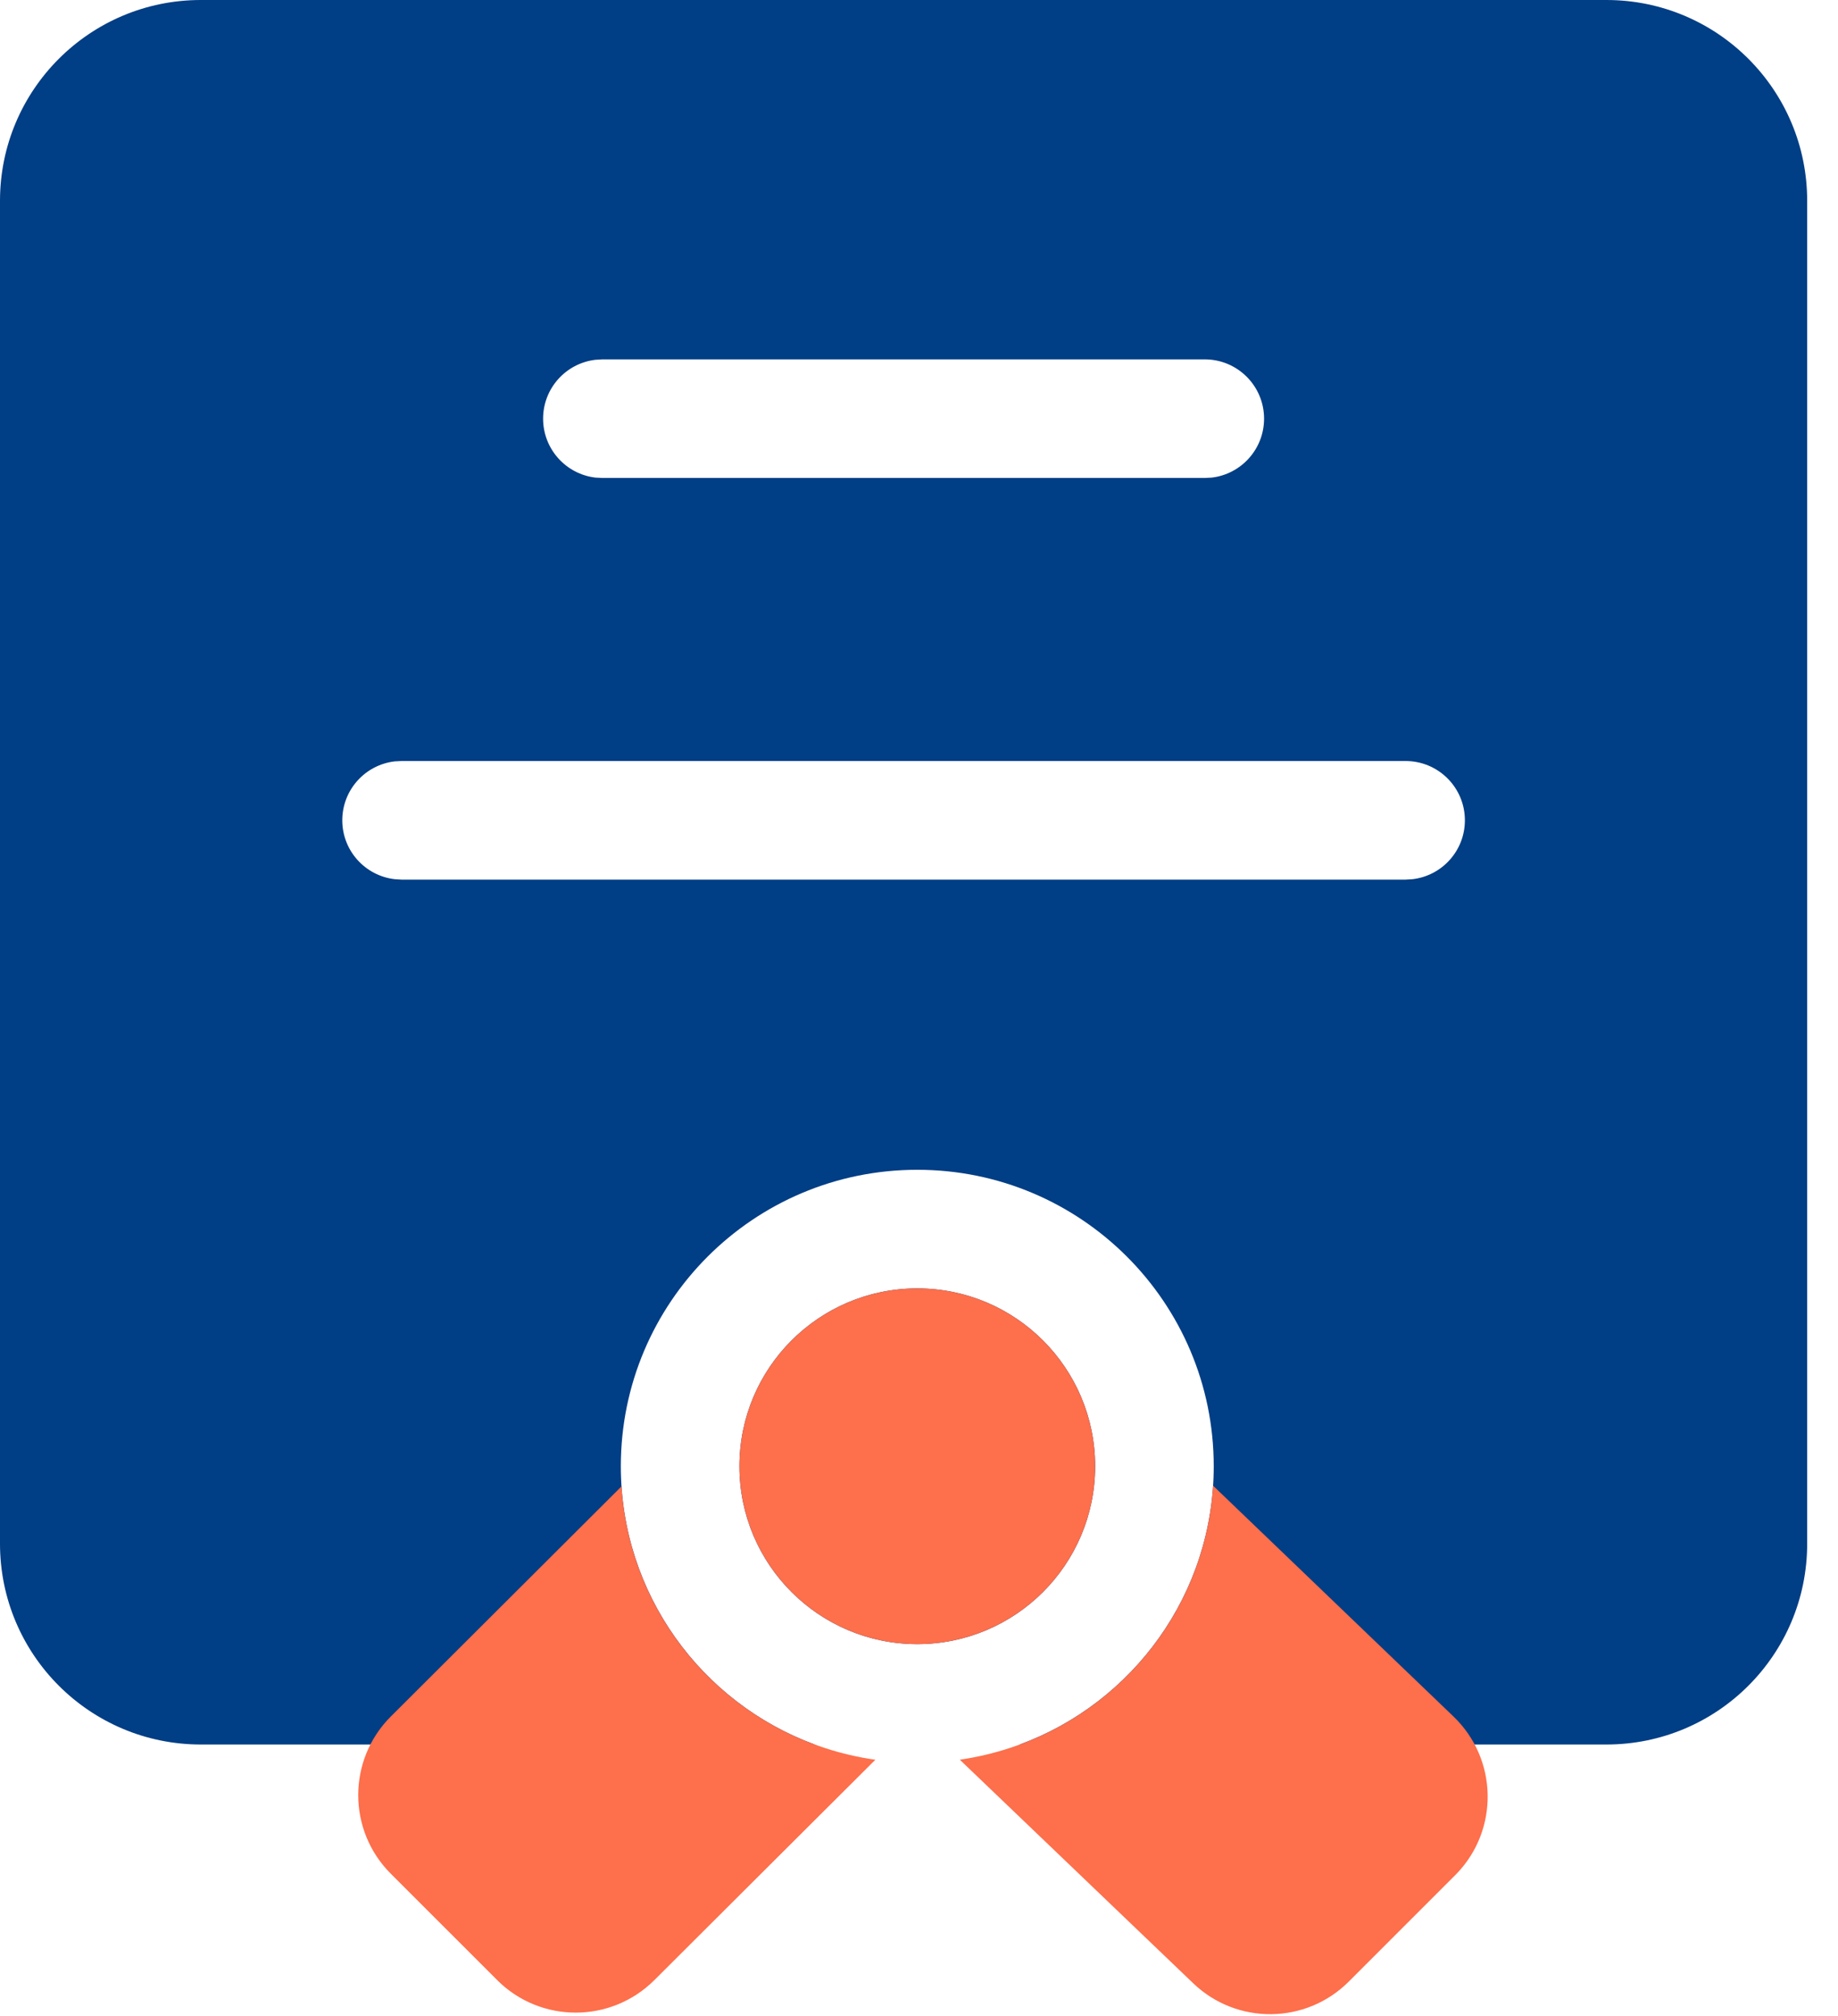
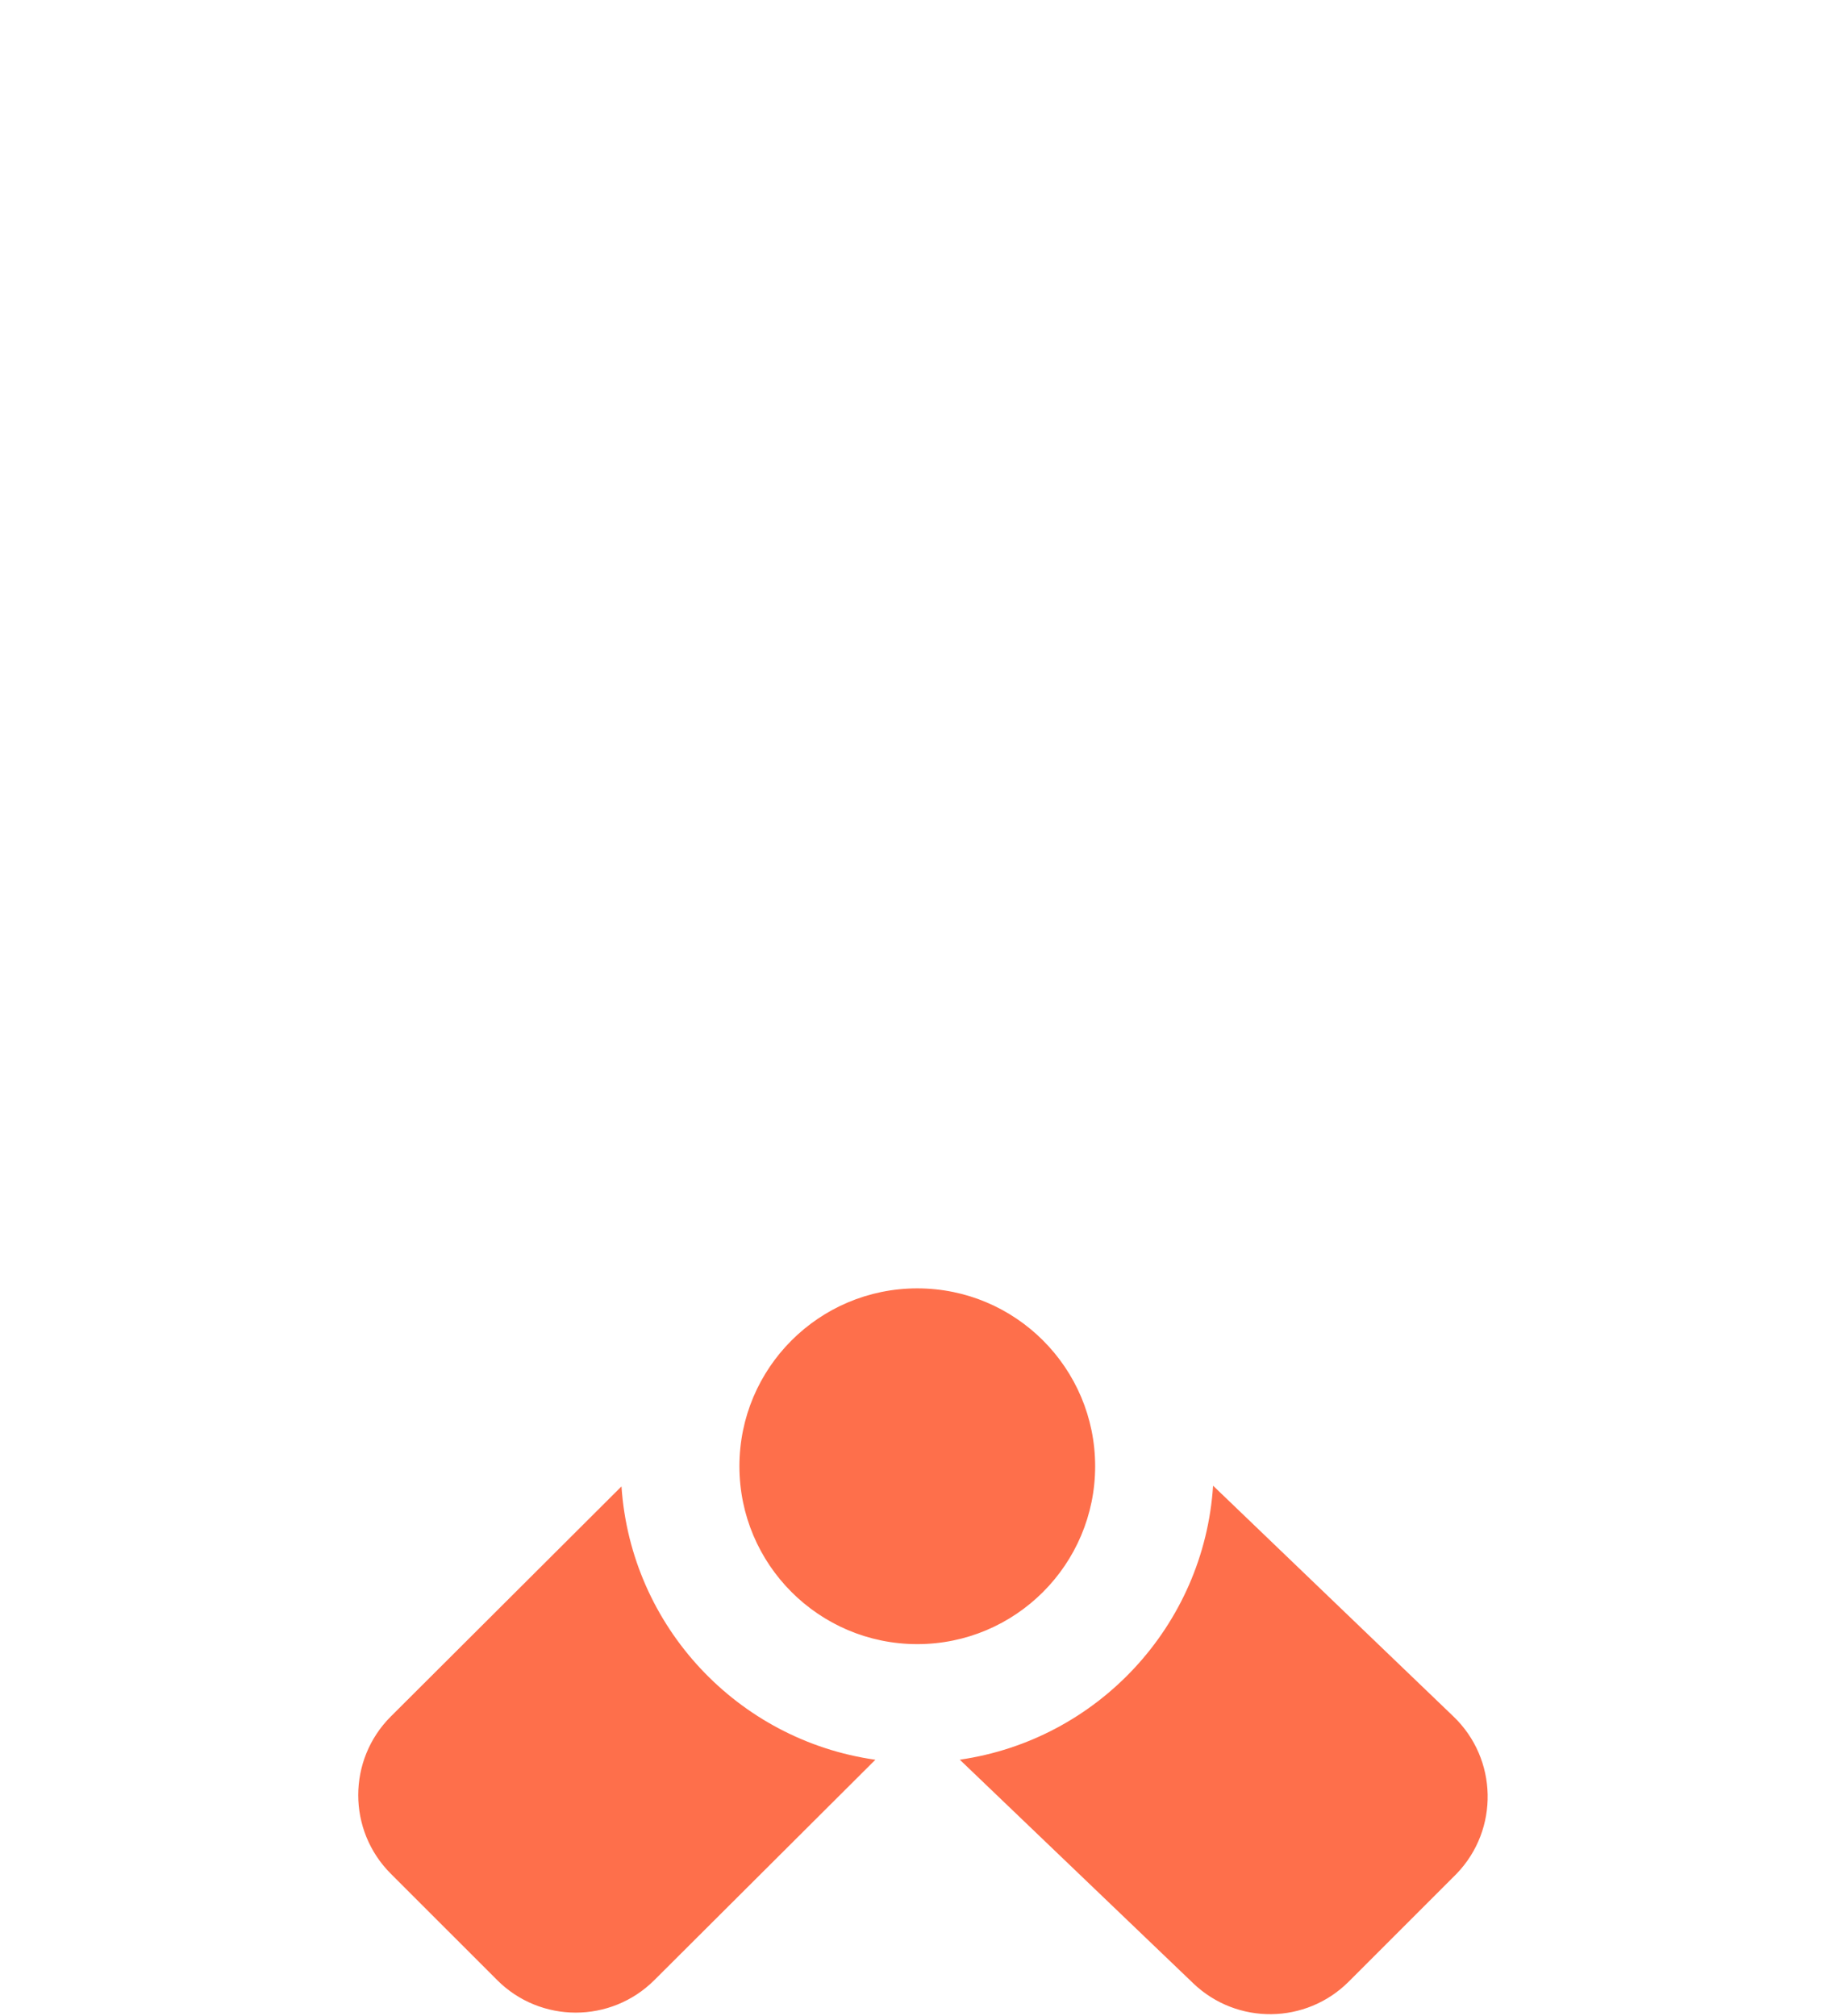
<svg xmlns="http://www.w3.org/2000/svg" width="31px" height="34px" viewBox="0 0 31 34">
  <title>Icons/Fill/Fill Icon 3</title>
  <desc>Created with Sketch.</desc>
  <g id="Symbols" stroke="none" stroke-width="1" fill="none" fill-rule="evenodd">
    <g id="Section/Multi-Column-With-Icon/Example-2" transform="translate(-757, -626)">
      <g id="Section/Content/Left-Graphic-Multi-Colums-1">
        <g id="Section--3" transform="translate(752, 623)">
          <g id="Icons/Fill/Fill-Icon-3">
            <g id="Icon">
-               <path d="M32.094,3 C33.965,3 35.48,4.516 35.48,6.387 L35.48,29.035 C35.48,30.906 33.965,32.422 32.094,32.422 L22.197,32.423 C24.108,31.72 25.471,29.883 25.471,27.729 C25.471,24.967 23.232,22.729 20.471,22.729 C17.709,22.729 15.471,24.967 15.471,27.729 C15.471,29.883 16.833,31.72 18.744,32.423 L8.387,32.422 C6.516,32.422 5,30.906 5,29.035 L5,6.387 C5,4.516 6.516,3 8.387,3 L32.094,3 Z M20.471,24.729 C22.127,24.729 23.471,26.072 23.471,27.729 C23.471,29.385 22.127,30.729 20.471,30.729 C18.814,30.729 17.471,29.385 17.471,27.729 C17.471,26.072 18.814,24.729 20.471,24.729 Z M28.707,15.835 L11.773,15.835 L11.657,15.841 C11.159,15.899 10.773,16.322 10.773,16.835 C10.773,17.348 11.159,17.77 11.657,17.828 L11.773,17.835 L28.707,17.835 L28.824,17.828 C29.321,17.77 29.707,17.348 29.707,16.835 C29.707,16.282 29.259,15.835 28.707,15.835 Z M25.32,9.061 L15.16,9.061 L15.043,9.068 C14.546,9.126 14.16,9.548 14.16,10.061 C14.16,10.574 14.546,10.997 15.043,11.055 L15.16,11.061 L25.32,11.061 L25.437,11.055 C25.934,10.997 26.32,10.574 26.32,10.061 C26.32,9.509 25.872,9.061 25.32,9.061 Z" id="Combined-Shape" fill="#003E85" />
              <path d="M25.46,28.057 L29.514,31.949 C30.262,32.666 30.286,33.853 29.569,34.6 L29.542,34.627 L29.542,34.627 L27.748,36.421 C27.027,37.142 25.862,37.155 25.125,36.449 L21.188,32.678 C23.504,32.345 25.307,30.425 25.46,28.057 Z M15.482,28.069 C15.641,30.436 17.447,32.351 19.764,32.679 L16.035,36.397 C15.302,37.127 14.116,37.126 13.385,36.395 L11.591,34.601 C10.859,33.869 10.859,32.682 11.591,31.95 C11.592,31.949 11.592,31.949 11.593,31.948 Z M20.471,24.729 C22.127,24.729 23.471,26.072 23.471,27.729 C23.471,29.385 22.127,30.729 20.471,30.729 C18.814,30.729 17.471,29.385 17.471,27.729 C17.471,26.072 18.814,24.729 20.471,24.729 Z" id="Combined-Shape" fill="#FE6F4B" />
-               <rect id="Icon-bound" x="0" y="0" width="40" height="40" />
            </g>
          </g>
        </g>
      </g>
    </g>
  </g>
</svg>